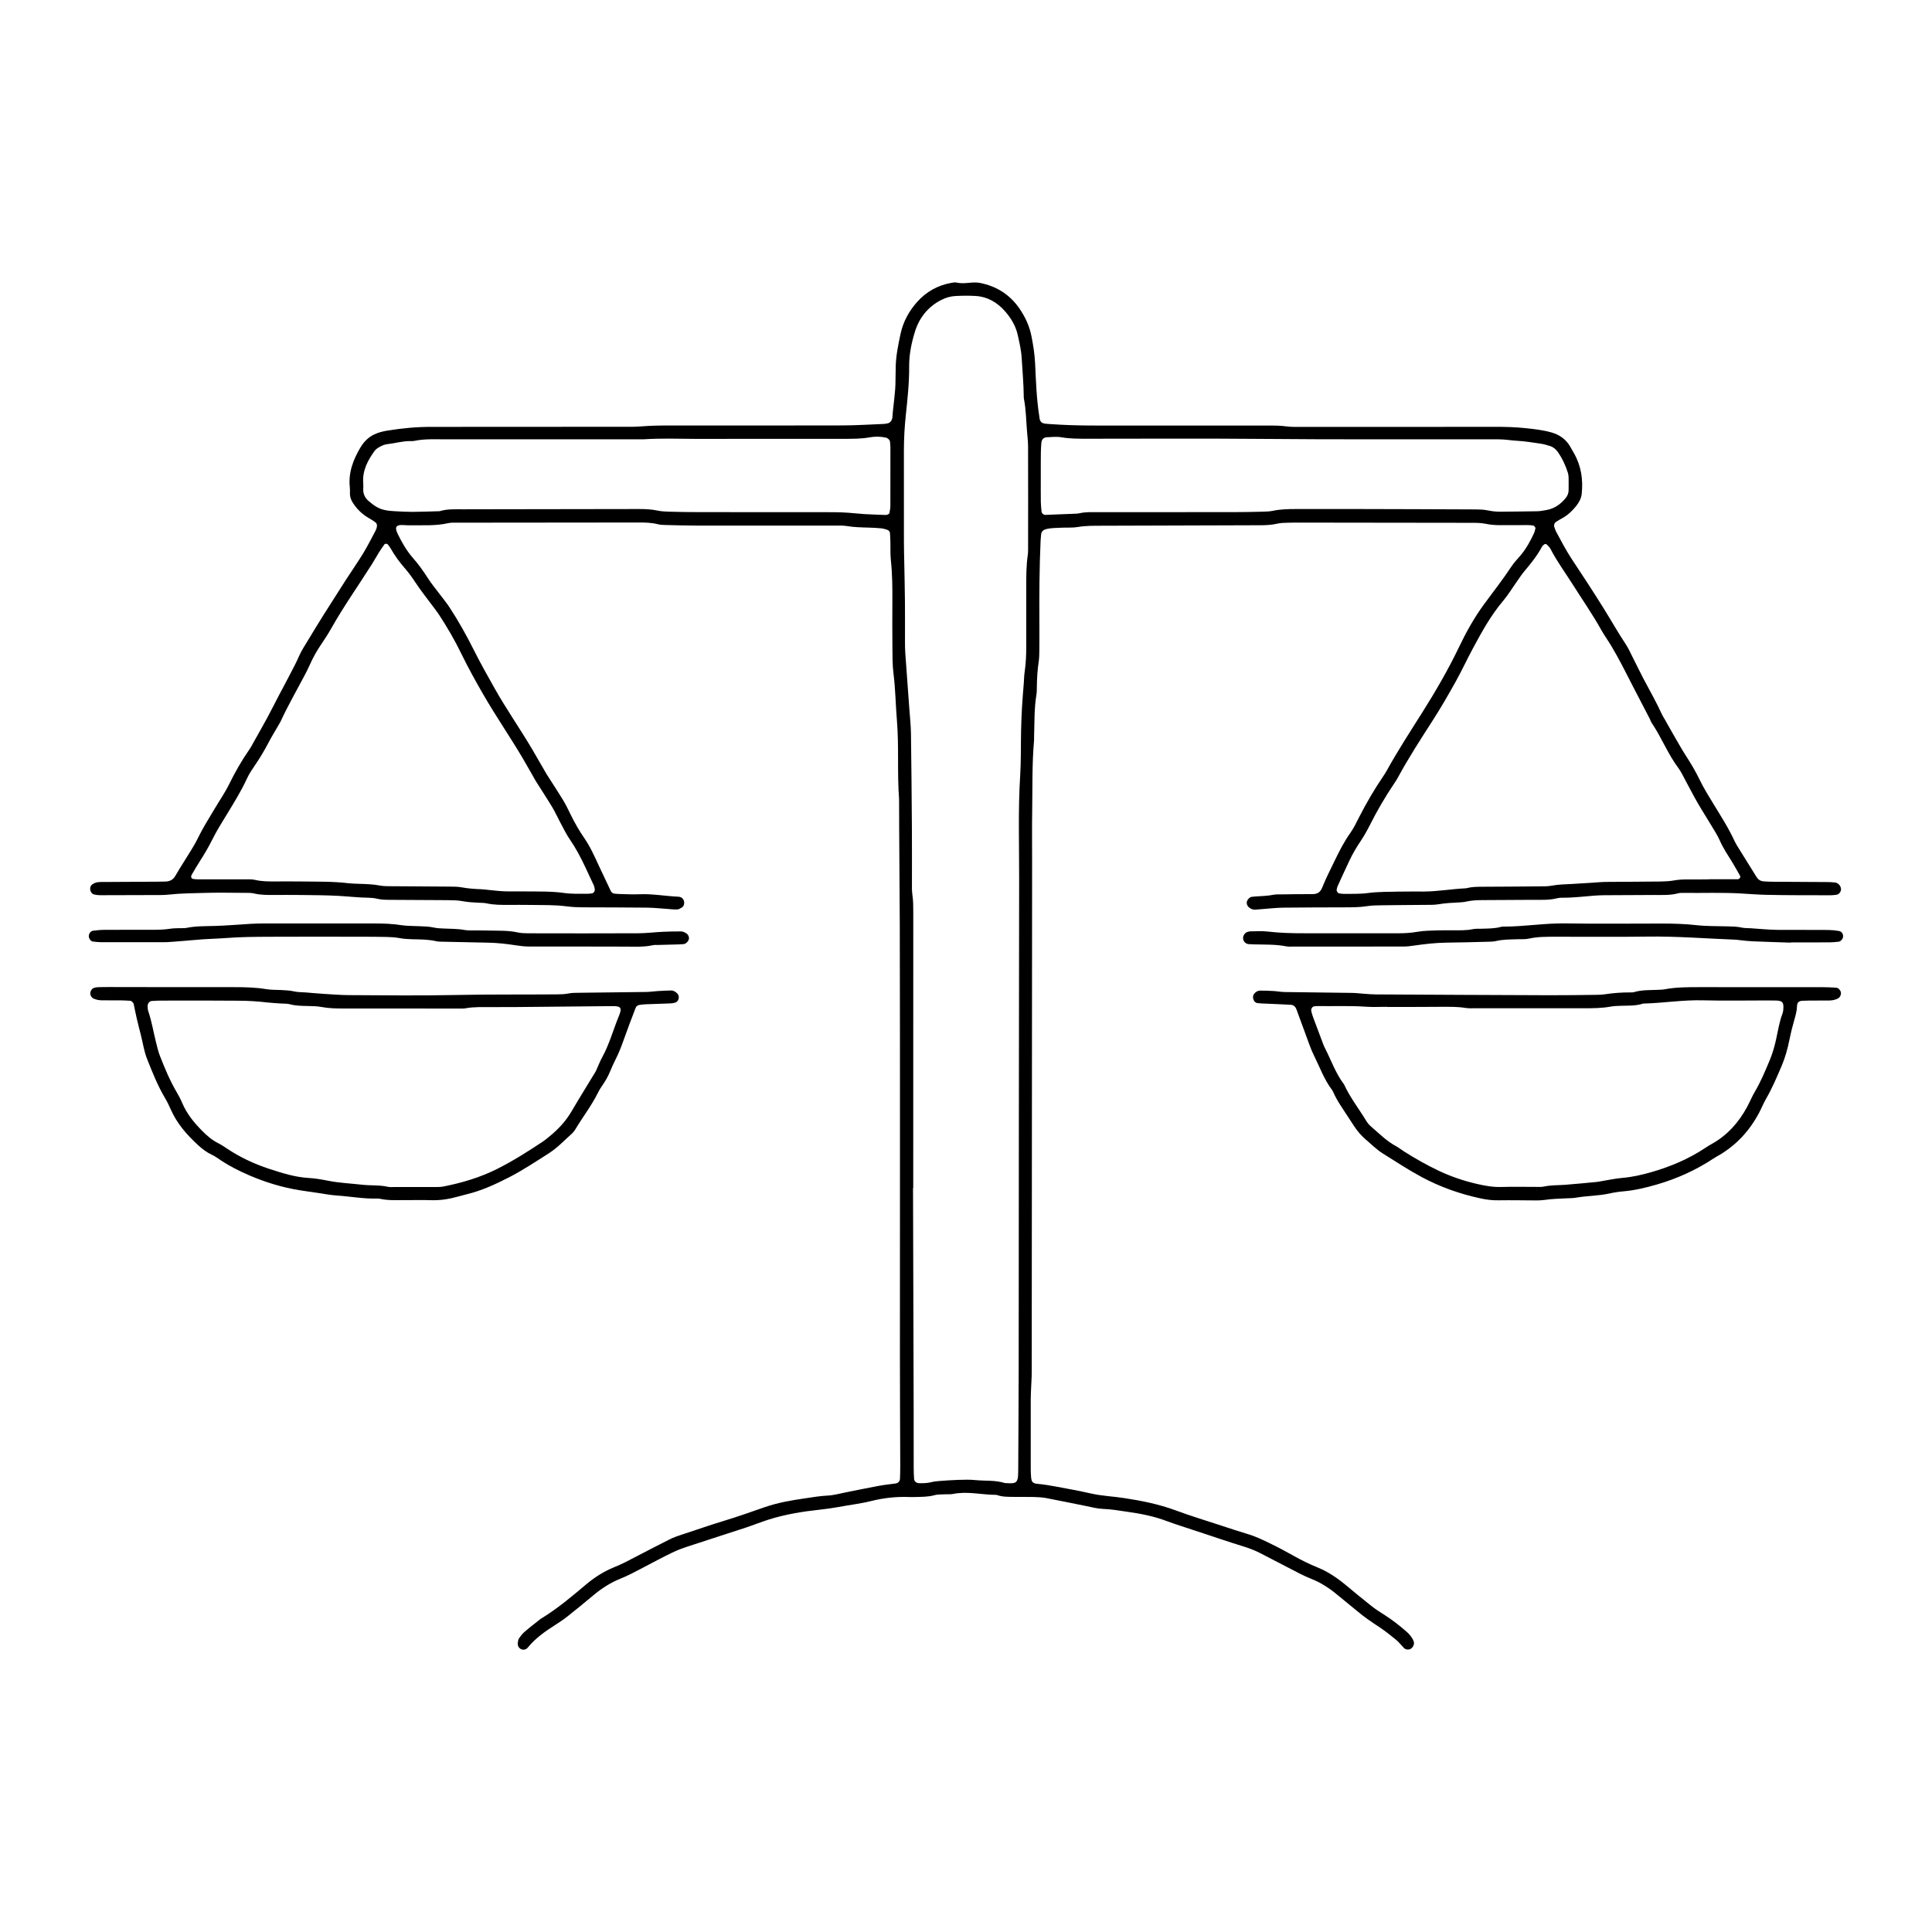
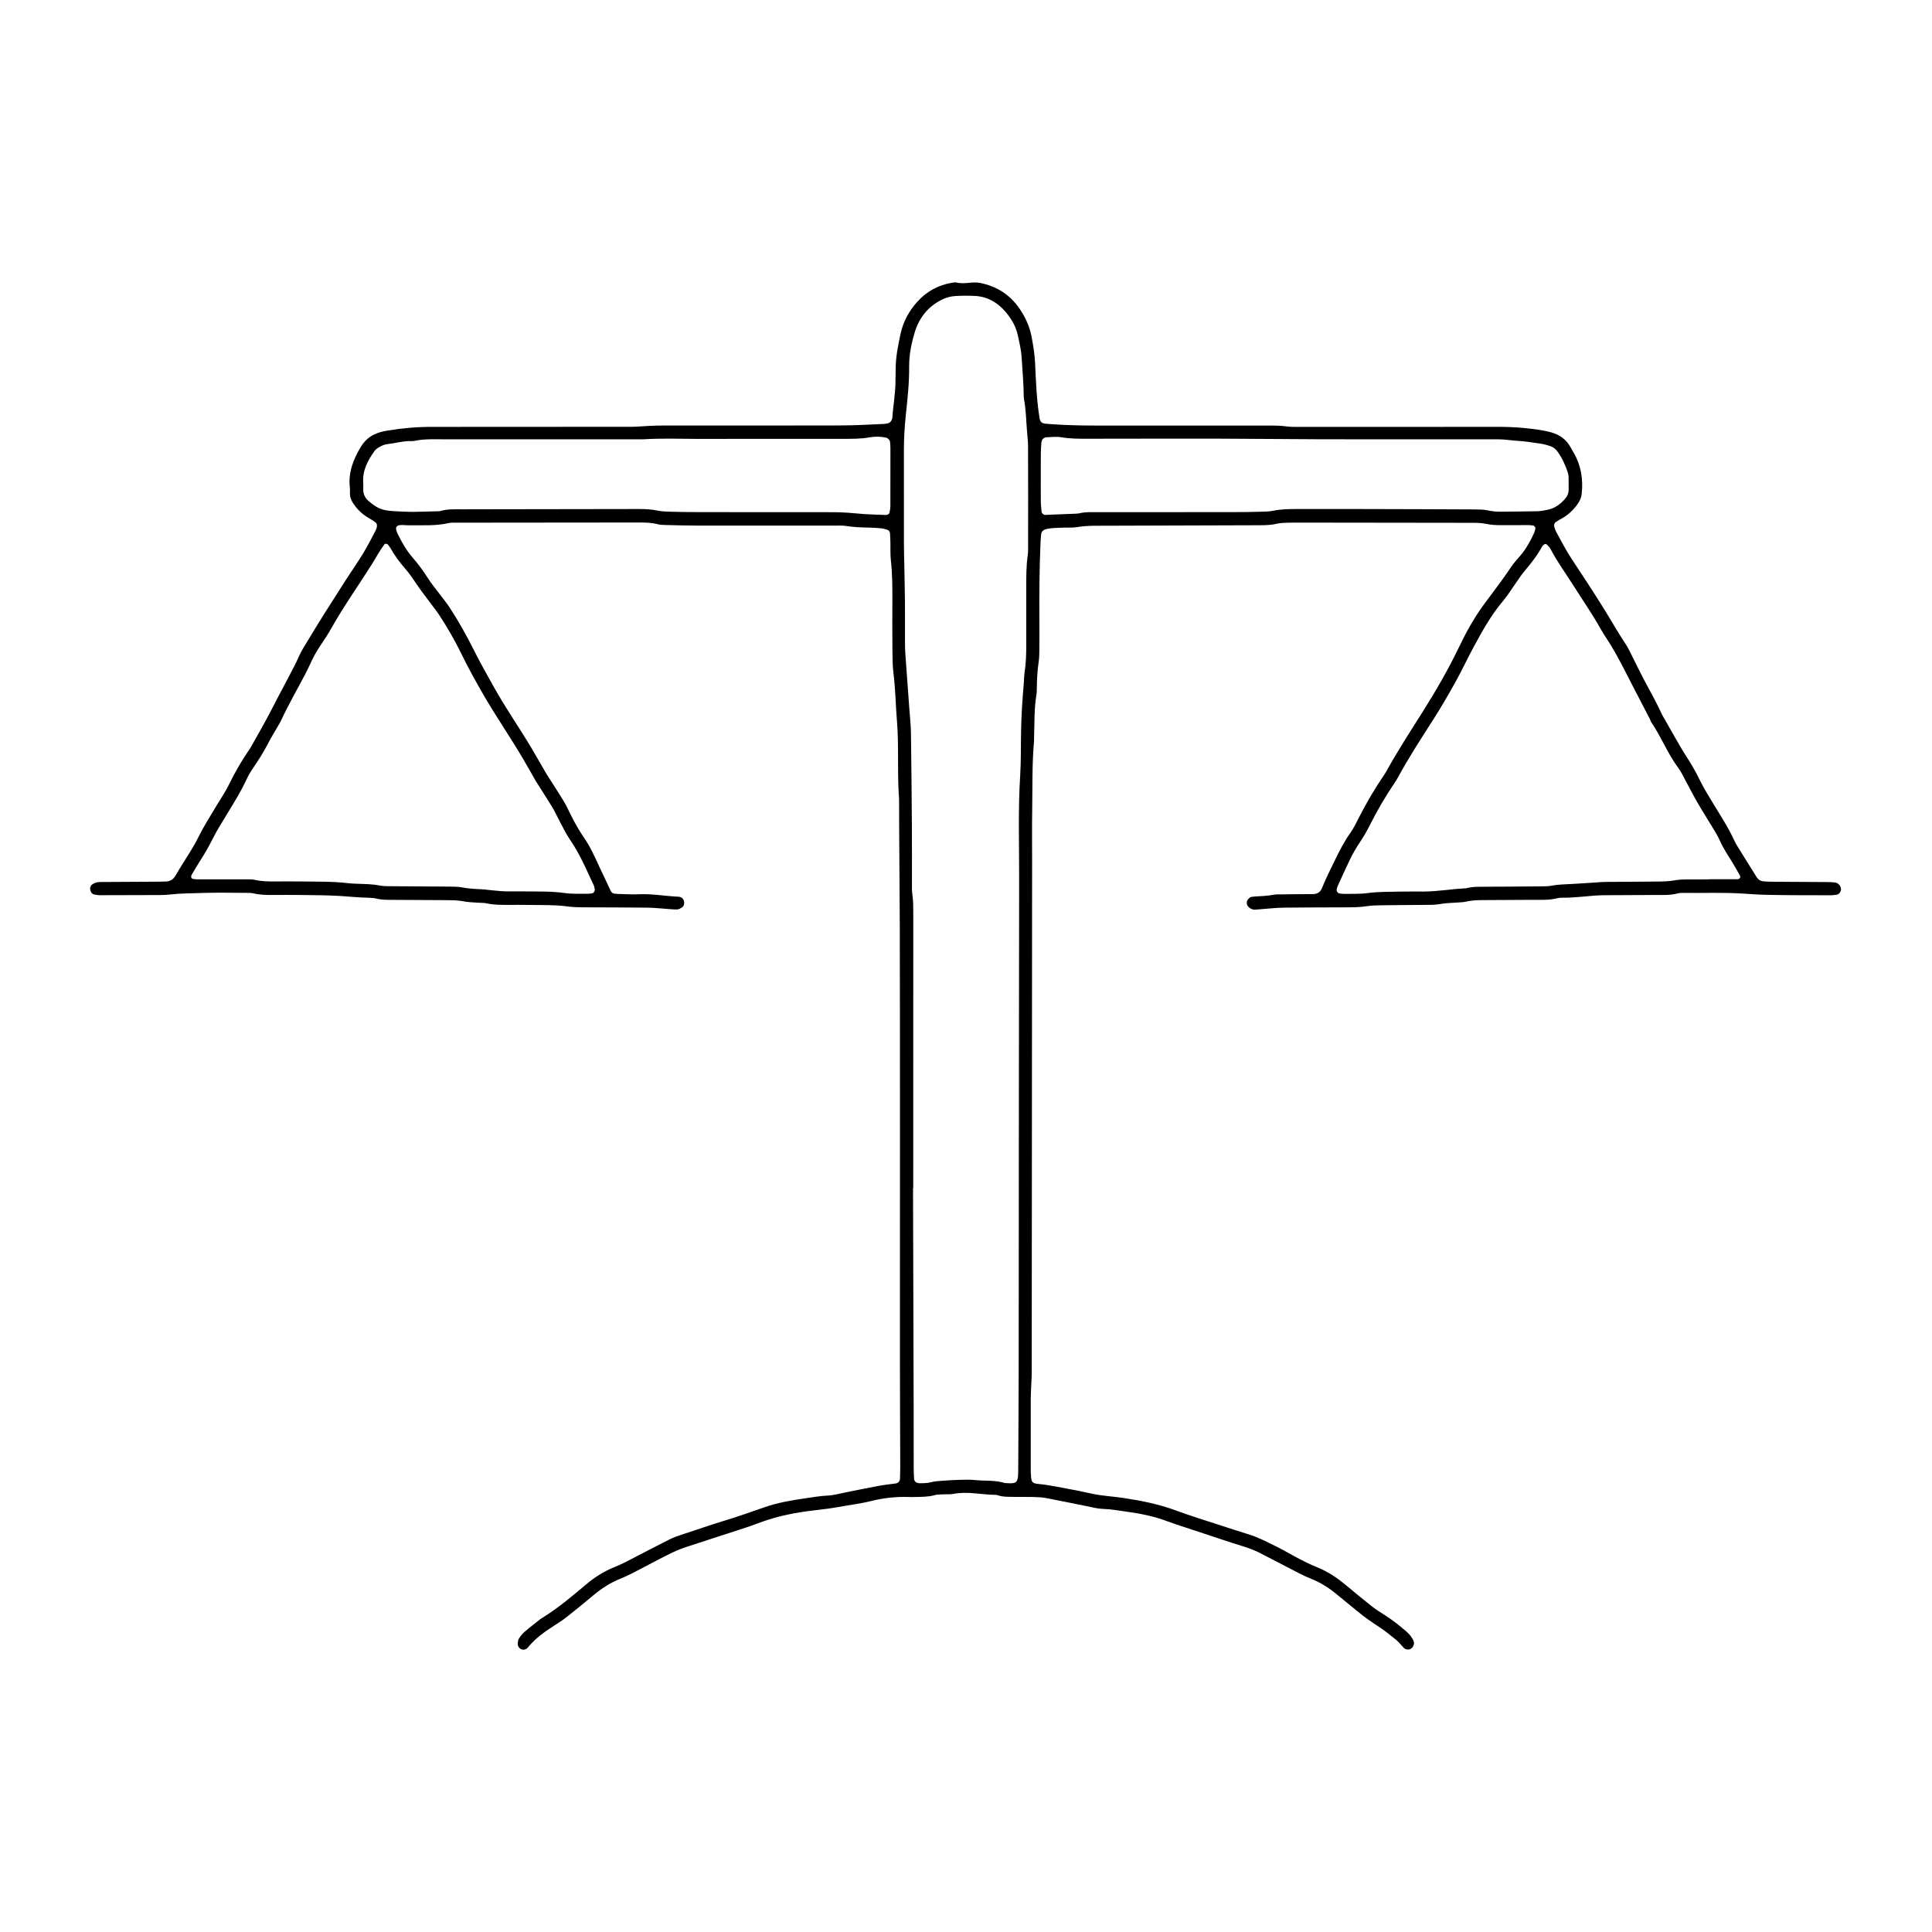
<svg xmlns="http://www.w3.org/2000/svg" version="1.1" id="Layer_1" x="0px" y="0px" viewBox="0 0 5500 5499.8" style="enable-background:new 0 0 5500 5499.8;" xml:space="preserve">
  <style type="text/css">
	.spiseforstyrrelser{fill:currentColor;}
</style>
  <g>
    <path class="spiseforstyrrelser" d="M1492.5,1215.1c101.8,0,203.6,0.1,305.4-0.1c16.3,0,32.7-1.8,49-2.5c12.8-0.6,25.7-1.1,38.5-1.1   c170.9-0.1,341.7,0.2,512.6-0.3c39.8-0.1,79.5-2.7,119.2-4.3c3.4-0.2,6.9-1.1,10.4-1.8c6.3-1.5,9.7-6,11.8-11.8   c0.4-1.1,0.8-2.3,0.9-3.4c2.3-36.2,9.3-71.9,9-108.3c-0.1-9.4,0.6-18.7,0.5-28.1c-0.4-35.4,6.7-69.7,14.1-104   c7.5-34,23.9-63.8,46.5-89.3c26.2-29.7,59.8-48.4,99.3-55.1c4.6-0.8,9.6-1.6,14-0.5c22,5.2,44.2-3.4,66.1,0.9   c46.7,9.3,84.3,32.7,111.8,72.1c16.9,24.4,29.1,50.6,34.8,79.8c5,25.2,9,50.4,10.3,76.4c2.4,51.3,4.1,102.9,12.3,153.8   c0.2,1.1,0.2,2.4,0.4,3.5c1.6,9.5,6.2,13.9,16.4,15.1c5.8,0.7,11.7,1,17.5,1.4c71.3,5.1,142.6,3.9,214,3.9   c134.5,0.1,269.2,0,403.7,0c17.6,0,35,0.2,52.5,2.6c13.8,1.8,28,1.2,42,1.2c182.6,0.1,365.1,0.2,547.7-0.1   c30.5-0.1,60.9,0.6,91.1,3.9c24.3,2.6,48.7,5.3,72.5,12.1c22.3,6.4,40,18.6,52.1,38.4c4.2,7,8.2,14.1,12.2,21.3   c20.3,36,26,74.7,21.7,115.2c-1.4,13.2-7.8,24.5-15.9,34.7c-11.1,13.8-23.7,25.8-39.4,34.4c-6.1,3.3-12.1,7-18,10.8   c-4.8,3.1-6.5,9.6-4.3,15.5c1.7,4.4,2.9,9,5.2,13c14,25.6,27.3,51.6,43.4,76.1c31.1,46.8,61.8,93.7,91.5,141.4   c21.1,33.7,40.5,68.5,62.5,101.5c7.7,11.6,13.5,24.6,19.8,37.1c10.6,20.8,20.6,41.9,31.5,62.6c17.4,33.1,36.2,65.5,51.6,99.6   c2.4,5.3,5.7,10.2,8.6,15.3c10.4,18.3,20.6,36.7,31.2,54.9c9.4,16.1,18.5,32.5,28.7,48.2c14,21.6,27.1,43.4,38.4,66.8   c12.1,25.2,27.1,49.2,41.7,73.1c20.7,34,42.2,67.3,58.8,103.7c2.9,6.3,6.8,12.3,10.4,18.3c17.3,27.8,34.7,55.5,51.9,83.4   c4.7,7.6,11.1,11.9,19.8,12.6c8.2,0.7,16.3,1,24.5,1.1c51.5,0.4,103,0.5,154.5,0.9c8.2,0.1,16.4,0.3,24.5,1.2   c9.6,1.1,17.1,10.1,17.3,19.1c0.1,6.8-5.7,14.8-11.6,15.6c-5.8,0.8-11.6,1.7-17.4,1.7c-60.8-0.2-121.7,0.2-182.6-1.2   c-24.5-0.5-49-2.5-73.6-3.9c-53.8-3.1-107.6-1-161.4-1.6c-5.8-0.1-11.9-0.3-17.5,1.2c-21.9,6-44.1,4.6-66.3,4.7   c-48,0.3-95.9,0.4-143.9,0.7c-9.4,0.1-18.7,0.5-28,1.2c-30.3,2.3-60.5,6.2-90.9,5.9c-4.7-0.1-9.5,0.2-14,1.3   c-23,6-46.4,4.7-69.8,4.7c-48,0.3-95.9,0.5-143.9,0.8c-15.2,0.1-30.4,0.7-45.4,4.1c-6.8,1.6-13.9,2.1-20.9,2.5   c-19.8,1-39.7,1.9-59.3,5.3c-12.6,2.1-25.6,1.5-38.5,1.7c-39.8,0.4-79.6,0.5-119.4,1.1c-15.2,0.3-30.5,0.2-45.6,2.6   c-21,3.3-42,3.2-63,3.3c-58.5,0.3-117,0.1-175.5,0.9c-19.8,0.3-39.7,2.7-59.4,4.1c-6.9,0.5-14,1.3-20.9,1.6   c-6.1,0.2-11.3-2.4-16.1-6.1c-5-3.9-7.4-9.1-6.8-15.3c0.6-6.1,8.1-14.2,13.3-15c3.4-0.5,6.9-0.9,10.4-1.1c17.5-1.2,35-1.4,52.3-4.9   c7.9-1.6,16.3-1,24.5-1.1c28.1-0.4,56.2-1,84.3-0.7c14.3,0.2,23.8-3.5,29.8-18.4c10.4-26,23.2-51.1,35.4-76.3   c13.3-27.4,26.9-54.4,44.7-79.4c10.1-14.2,17.6-30.3,25.6-45.9c20.3-39.6,42.6-77.9,67.6-114.7c3.2-4.8,6.6-9.7,9.4-14.8   c31.6-57.4,67.3-112.3,102.3-167.7c38-60.3,73.9-122,104.8-186.5c20.2-42.3,43.1-83.3,70.7-121c26.2-35.9,53.8-70.7,78.2-107.8   c7.6-11.7,17.7-21.8,26.7-32.6c15.8-19,27.6-40.5,37.9-62.9c1.9-4.2,2.6-9,3.9-13.4c0.5-2-3.6-7.6-5.9-7.9   c-4.6-0.5-9.2-1.3-13.8-1.3c-26.9,0-53.8,0.2-80.7,0.2c-14,0-27.8-1.1-41.8-4c-13.6-2.8-27.9-2.7-41.9-2.7   c-159.1-0.4-318.3-0.4-477.5-0.6c-14,0-28.1-0.2-42.1,0.3c-10.5,0.4-21.3,0.3-31.4,2.7c-16.1,3.9-32.4,4.4-48.8,4.5   c-149.7,0.5-299.6,0.9-449.3,1.4c-23.3,0.1-46.7-0.4-70,3.7c-14.8,2.5-30.4,1.1-45.6,1.9c-15.2,0.8-30.5,0.3-45.3,4.4   c-7.4,2-12.2,6.8-13.1,14.5c-0.7,5.8-1.2,11.7-1.5,17.5c-3.5,77.1-3.9,154.4-3.5,231.6c0.1,26.9,0.2,53.8-0.1,80.7   c-0.1,10.5-0.2,21.2-1.7,31.5c-3.7,24.4-5.1,48.8-5.4,73.4c-0.1,7,0,14.1-1.1,21c-6.8,40.6-5.4,81.6-6.8,122.5   c-0.1,3.5,0.2,7-0.2,10.5c-5.8,66.5-4.1,133.2-5.2,199.8c-0.8,46.8-0.1,93.6-0.2,140.4c-0.4,485.6-0.7,971.3-1.1,1456.9   c0,15.2-1.3,30.4-1.8,45.6c-0.4,10.5-1,21.1-1,31.6c-0.1,64.3-0.1,128.8,0,193.1c0,9.4,0,18.8,1,28c1.4,12.4,3,17.7,19.5,19.1   c17.4,1.5,34.8,4.6,52,7.7c33.3,6.2,66.5,12.3,99.5,19.7c30.9,7,62.5,8.1,93.6,12.9c49.8,7.6,98.7,17.3,146.1,34.8   c43.8,16.2,88.6,29.8,132.9,44.3c24.4,8,48.8,16.2,73.4,23.5c24.8,7.3,47.8,18.9,70.8,30.2c19.9,9.7,39.4,20.4,58.8,31.2   c22.5,12.6,45.4,24,69.3,33.7c29.4,11.9,55.6,29.8,80,50c24.3,20.2,48.6,40.4,73.4,59.9c11.9,9.4,24.8,17.6,37.7,25.7   c21.8,13.9,42,29.8,61.4,46.7c9,7.8,16.4,16.6,20.7,27.8c2.7,7.1-0.6,16.3-8.1,21.2c-5.4,3.6-14.8,2.8-19.5-2   c-7.3-7.5-13.7-16.1-21.7-22.8c-15.3-12.6-30.9-25.1-47.4-36.1c-22.5-14.8-44.7-29.9-65.3-47.3c-17.8-15.1-36.4-29.4-54.2-44.4   c-22.6-19-47-35.1-74.3-46c-22.9-9.1-44.5-20.7-66.2-32.1c-26.9-14.1-53.9-28.1-80.9-41.9c-16.7-8.5-34.1-14.8-52.1-20.3   c-35.7-10.8-71-23.2-106.6-34.8c-18.9-6.2-37.7-12.3-56.5-18.6c-16.6-5.5-33.4-10.8-49.7-17c-36.2-13.8-74.1-21.2-112.3-26.6   c-23.1-3.2-46-7.5-69.5-8.2c-16.1-0.5-32.2-5-48.3-8.2c-37.7-7.5-75.5-15.4-113.3-22.6c-11.4-2.2-23.2-2.7-34.8-3.1   c-18.7-0.5-37.5,0-56.2-0.3c-16.3-0.3-32.8,0.5-48.6-5.1c-1.1-0.4-2.3-0.7-3.4-0.7c-40.8-0.1-81.3-10.9-122.3-2.6   c-7.9,1.6-16.3,0.5-24.5,1.1c-9.3,0.5-19-0.2-27.9,2.3c-18.3,5.2-37,4.8-55.6,5.3c-5.9,0.2-11.7,0.3-17.6,0   c-36.4-1.3-72.1,2.6-107.7,11.5c-30.5,7.6-62,11.1-92.9,17c-17.2,3.2-34.5,5.4-51.9,7.4c-49.9,5.4-99.5,13.3-147.6,28.6   c-22.2,7.1-43.9,15.9-66.1,23.2c-54.3,17.9-108.8,35.1-163.2,53.1c-15.4,5.1-31,10.8-45.6,18c-28.3,13.8-56.2,28.7-84.1,43.4   c-20.6,10.9-41.3,21.9-63,30.6c-27.3,11.1-51.9,26.7-74.6,45.6c-25.2,21-50.4,41.8-76.1,62.1c-11,8.7-22.7,16.4-34.6,24   c-28.7,18.3-56.3,37.7-78,64.5c-4.7,5.7-13.3,7.2-19.1,4c-6.9-3.7-9.8-10-9.1-17.5c0.4-4.6,1.2-9.6,3.7-13.3   c4.6-6.8,9.7-13.3,15.9-18.6c14.1-12.2,29.1-23.6,43.7-35.3c1.8-1.5,3.9-2.6,5.9-3.9c45-27.6,85.2-61.7,125.4-95.6   c24.3-20.4,50.9-37.3,80.5-49.2c21.8-8.8,42.4-19.7,63-30.6c31-16.4,62.3-32.1,93.6-48.1c12.6-6.4,25.8-10.8,39.1-15.1   c38.9-12.6,77.4-26.3,116.6-38.1c39.2-11.8,77.6-25.6,116.3-39c36.6-12.6,74.6-19.2,112.7-24.7c21.9-3.2,43.7-7,66.1-8.1   c17.3-0.8,34.5-5.9,51.7-9.2c30.9-6.1,61.7-12.6,92.7-18.3c16.1-3,32.4-4.7,48.5-6.9c7.6-1.1,12.4-6,12.7-14.1   c0.4-11.7,0.7-23.3,0.7-35.1c-0.3-103-0.9-205.9-0.9-308.9c-0.1-409.5,0.6-819.1-0.4-1228.7c-0.4-120.5-1.9-241-2-361.5   c-5.7-74.7,0-149.8-6.2-224.4c-3.7-44.2-4.1-88.7-9.7-132.9c-3.1-24.3-2.8-49.1-3.1-73.6c-0.4-44.5-0.3-88.9-0.1-133.4   c0.2-38.6-0.1-77.1-4.3-115.7c-1.8-16.2-0.9-32.7-1.3-49.1c-0.3-9.3-0.4-18.7-1.2-28c-0.4-4.9-3.9-8.5-8.8-9.9   c-5.6-1.7-11.2-3.4-17-3.9c-11.7-1.1-23.3-1.7-35-2c-21.1-0.6-42-1-62.9-4.5c-11.4-1.9-23.3-1.1-35-1.1   c-129.9-0.1-259.8,0.1-389.7-0.1c-30.5,0-60.8-1-91.3-1.7c-7-0.2-14.2-0.4-20.9-2.1c-18.3-4.8-37-5-55.8-5   c-172,0.1-344.1,0.3-516.1,0.5c-8.2,0-16.7-0.5-24.5,1.2c-35.8,8.3-72.1,5.7-108.3,6.3c-5.9,0.1-11.7-0.2-17.6-0.6   c-20.7-1.6-29.4,3.1-18.3,25.5c11.9,24.3,25.2,47.5,43,67.9c15.4,17.6,29.1,36.4,41.8,56.3c11.2,17.7,24.9,33.9,37.5,50.7   c8.4,11.2,17.4,22.1,25,33.8c25.7,39.1,48.4,80,69.4,121.8c18.3,36.6,38.4,72.2,58.5,107.9c33.2,59.2,72.2,114.8,106.8,173.2   c11.3,19.1,22.3,38.4,33.4,57.7c2.9,5.1,5.7,10.2,8.9,15.2c15.6,24.7,31.8,49.1,46.9,74c7.9,13,14.4,26.8,21.1,40.5   c11.4,23.1,24,45.4,38.7,66.6c16.7,24.1,28.6,50.9,40.9,77.5c11.3,24.4,22.9,48.6,34.4,72.9c2.1,4.5,6,7.2,10.9,7.7   c5.8,0.6,11.7,1,17.5,1.1c17.6,0.4,35.1,1.4,52.7,0.6c37.6-1.7,74.6,5.4,111.9,7c10.2,0.4,16.9,9.1,16,19.1   c-0.4,4.8-2.4,9.2-6.7,11.7c-3.9,2.3-8.3,5.2-12.6,5.4c-8.1,0.5-16.2-0.6-24.4-1.1c-21-1.4-42-3.8-62.9-4   c-60.8-0.7-121.7-0.6-182.6-0.9c-15.2-0.1-30.3-0.8-45.5-2.8c-34.8-4.6-70-3.4-105.1-4c-19.9-0.4-39.8-0.1-59.7-0.1   c-21.1,0-42.1,0.2-62.9-4.4c-6.8-1.5-14-1.4-21-1.7c-16.3-0.7-32.6-1.7-48.8-4.7c-13.7-2.5-27.9-2.5-42-2.7   c-53.8-0.5-107.7-0.6-161.5-0.9c-12.9-0.1-25.6,0-38.4-3.1c-7.9-1.9-16.2-2.8-24.3-2.9c-28.1-0.3-56-3.6-84-5.2   c-36.2-2.1-72.5-2.1-108.7-2.6c-26.9-0.4-53.8-0.1-80.7-0.1c-17.6,0-34.9,0-52.3-4.2c-9-2.2-18.6-1.7-27.9-1.8   c-38.6-0.2-77.2-1-115.9,0.2c-32.7,1-65.5,1.1-98.1,4.7c-16.2,1.8-32.7,1.3-49.1,1.4c-49.2,0.3-98.3,0.4-147.5,0.4   c-5.8,0-11.7-0.7-17.3-2.1c-6.1-1.6-9.6-6.7-10.8-12.7c-1.2-6.1,0.5-12.2,5.4-15.7c4.6-3.3,10.4-5.9,15.9-6.5   c9.2-1.1,18.7-0.6,28-0.7c48-0.3,95.9-0.5,143.9-0.8c7,0,14-0.3,21.1-0.4c12.6-0.4,21.6-5.1,28.3-16.9c14-24.3,29.6-47.7,44.1-71.6   c7.3-11.9,14.4-24,20.5-36.7c13.8-28.5,31-55,47-82.2c13.7-23.2,29.2-45.4,41-69.4c17-34.8,36.1-68.1,58.2-99.8   c4-5.7,7.2-12,10.6-18.2c13.2-23.4,26.5-46.8,39.3-70.4c11.7-21.6,22.6-43.6,34-65.3c9.2-17.6,18.9-35,27.9-52.7   c9.6-18.7,19.8-37,28.2-56.4c7.3-17.1,17.8-32.8,27.5-48.9c14.4-24,29.1-48,44-71.7c20.5-32.6,41.3-65.2,62.2-97.7   c16.5-25.5,34-50.5,49.8-76.4c12.7-21,23.8-42.9,35.3-64.6c2.1-4,3.6-8.8,4-13.3c0.3-3.1-1-7.5-3.2-9.3   c-6.3-5.1-13.3-9.3-20.4-13.4c-18.6-10.8-33.6-25.3-45.1-43.4c-5.1-8-8.5-16.6-8.3-26.4c0.1-5.9,0.4-11.8-0.3-17.6   c-4.5-41.6,9.3-77.9,30-113c10-16.9,23-29.8,40.1-37.8c11.5-5.4,24.3-8.6,36.9-10.6c41.6-6.8,83.4-10.8,125.7-10.6   C1317,1215.1,1404.8,1215.1,1492.5,1215.1z M2599.8,3381.7c-0.2,0-0.4,0-0.6,0c0.6,209.4,1.2,418.8,1.8,628.2   c0.2,56.2,0,112.3,0.1,168.4c0,10.5,0.4,21.1,1.1,31.5c0.4,7.4,6.2,12.2,14.2,12.5c11.7,0.3,23.3,0,34.8-2.9   c7.9-2,16.1-2.8,24.2-3.4c17.5-1.3,35-2.6,52.5-3.1c16.3-0.4,32.8-1.1,49.1,0.6c27.8,2.8,56.3-0.3,83.6,8.4   c31.2,1.8,38,2.6,38-32.2c0-3.5,0-7,0.1-10.5c0.4-93.6,1.2-187.1,1.3-280.8c0.4-465.6,0.5-931.2,1.3-1396.8   c0.2-98.2-3.2-196.4,3-294.6c2.6-42,1.6-84.2,2.5-126.3c0.5-22.2,1.3-44.4,2.6-66.6c1.3-23.3,3.4-46.6,5.2-70   c0.8-10.5,0.8-21.1,2.4-31.4c3.7-24.4,4.5-48.9,4.5-73.5c0-54.9,0-110,0-164.9c0-31.6-0.2-63.1,4.4-94.5c1.3-9.2,0.8-18.7,0.9-28   c0.1-93.6,0.2-187.2-0.1-280.8c0-14-1.7-28-2.9-42c-2.7-31.4-2.8-63.1-9-94.3c-0.4-2.3-0.4-4.7-0.4-7c-0.4-36.2-3.7-72.4-5.9-108.6   c-1.3-22.3-6.4-43.9-11.2-65.6c-5.8-25.8-19.2-48-36.2-67.4c-22.2-25.4-50.5-41.8-85-43.6c-18.6-1-37.4-0.8-56.1,0.2   c-14,0.7-27.6,4.7-40.2,11.1c-38.7,19.7-63.5,51.7-75.7,92.2c-9.5,31.2-16.1,63.5-15.9,96.5c0.4,46.9-4.7,93.5-9.6,139.9   c-3.6,33.9-5.4,67.6-5.4,101.5c0,86.5-0.1,173.2,0.1,259.7c0,19.9,0.6,39.8,1,59.7c0.6,36.2,1.6,72.5,1.9,108.7   c0.4,38.6,0,77.2,0.1,115.9c0,10.5,0.2,21.1,0.9,31.6c3.7,52.5,7.6,104.9,11.4,157.4c1.7,23.3,4.3,46.6,4.7,70   c1.3,91.2,2.1,182.5,2.7,273.7c0.4,50.3,0,100.6,0.1,150.9c0,11.7-0.4,23.5,1.2,35c2.6,17.5,2.6,34.9,2.6,52.5   C2599.8,2859.9,2599.8,3120.8,2599.8,3381.7z M4862.7,2503.5c0-0.2,0-0.4,0-0.4c28.1,0,56.2,0.1,84.3-0.1c4.9,0,8.8-5.7,6.6-9.7   c-7.5-13.3-14.7-26.5-22.7-39.4c-12.3-19.8-25.3-39.2-34.8-60.7c-6.6-14.9-15.5-28.8-24-42.8c-13.2-22.1-27.2-43.7-40-66   c-11.7-20.3-22.2-41.1-33.4-61.6c-6.7-12.3-12.5-25.4-20.8-36.5c-30.3-40.5-48.4-88.1-76.7-129.7c-1.9-2.8-2.7-6.5-4.3-9.6   c-15.5-30.1-31.2-60.2-46.9-90.3c-11.8-22.8-23.3-45.8-35.3-68.5c-8.8-16.5-17.8-32.8-27.4-48.9c-9.6-16.1-20.7-31.2-29.8-47.6   c-24-43-52.1-83.3-78.3-124.8c-21.8-34.7-46.3-67.5-65.1-104c-2.5-5-7-9.1-11.2-13.2c-1.2-1.1-4.9-1.2-6.4-0.2   c-2.8,1.8-5.5,4.5-7.1,7.5c-13.4,24.8-30.9,46.8-49.1,68.3c-8.3,9.7-15.3,20.6-22.7,31.2c-12.9,18.1-24.4,37.3-38.7,54.2   c-34.3,40.5-59.7,86.6-84.7,132.9c-17.2,31.9-32.5,64.9-50,96.5c-20.5,36.8-41.5,73.3-64.2,108.7c-34.8,54.2-69.8,108-100.5,164.7   c-2.8,5.1-5.9,10.1-9.2,14.9c-26.2,38.8-49.9,79.1-70.8,120.9c-7.8,15.6-16.6,31-26.3,45.5c-11.8,17.6-22.5,35.6-31.5,54.7   c-11.5,24.3-22.6,48.7-33.8,73.2c-1.4,3.2-1.9,6.7-2.7,10.1c-0.9,3.7,3.4,10.1,7.2,10.5c4.7,0.6,9.3,1.5,14,1.4   c22.2-0.4,44.7,0.7,66.6-2.3c30.4-4.1,60.6-3.4,91-4.2c23.3-0.6,46.8,0,70.2-0.2c39.8-0.3,79.1-7.4,118.8-9.2   c1.1-0.1,2.3-0.4,3.4-0.7c13.8-3.5,27.8-3.6,41.9-3.7c55-0.3,110-0.5,165-1.1c11.7-0.1,23.6,0.1,34.9-2.1   c18.5-3.5,37.2-3.7,55.9-4.7c18.7-1,37.4-2.3,56-3.4c14-0.9,28-2.3,42-2.5c51.5-0.5,103-0.4,154.5-1.1c12.8-0.2,25.8-0.8,38.4-3   c11.7-2.1,23.2-2.9,34.8-2.9C4820.6,2503.5,4841.6,2503.5,4862.7,2503.5z M1639.5,2544.4c13.8,0,24.3,0.1,34.8-0.1   c3.5,0,6.9-0.6,10.4-1c5.6-0.6,9.7-7,8.3-13c-0.8-3.4-1.2-7-2.7-10.1c-8.3-18.1-16.7-36-25.2-54c-12.5-26.4-26.1-52.1-42.8-76.4   c-10.6-15.3-18.6-32.4-27.5-48.8c-7.8-14.4-14.4-29.5-22.8-43.4c-15.1-25-31.2-49.3-46.7-74.1c-3.7-5.9-6.9-12.2-10.4-18.3   c-8.8-15.2-17.4-30.5-26.2-45.6c-36.2-61.4-76.8-120.1-112.5-181.9c-22.2-38.4-43.7-77.3-63.2-117.3   c-18.4-37.9-39.6-74.3-62.6-109.5c-7.6-11.7-16.6-22.6-24.9-33.9c-13.9-18.8-28.4-37.1-41.3-56.5c-9.7-14.7-19.7-29-31.2-42.2   c-15.4-17.6-29.3-36.4-40.8-56.9c-2.2-4-5.3-7.5-8-11.3c-1.8-2.3-8.1-2.9-9.5-0.8c-5.3,7.6-10.8,15.1-15.7,23   c-6.8,10.9-12.9,22.2-19.7,33c-38.7,61.3-80.7,120.4-116.3,183.6c-8.6,15.3-18.1,30.1-28,44.5c-13.3,19.3-24.6,39.8-34,61.2   c-3.8,8.5-8.1,16.9-12.4,25.2c-23.3,44.5-48.5,87.9-69.6,133.7c-1.9,4.2-4.7,8.1-6.9,12.2c-9.9,17.2-20.4,34.1-29.5,51.7   c-10.3,19.7-21.7,38.7-34.1,57.1c-9.1,13.5-18.7,27.1-25.5,41.9c-16.1,35.3-36.5,67.9-56.5,100.8c-14.6,24-29.7,47.7-42.1,72.8   c-11,22.1-23.4,43-36.7,63.7c-7.5,11.8-14.6,24-21.7,36.1c-1.1,1.9-2.1,4.5-1.8,6.6c0.3,1.9,2,4.8,3.6,5.3   c4.4,1.1,9.1,1.5,13.7,1.6c45.6,0.1,91.2,0,136.8,0.1c9.3,0,19-0.6,27.9,1.5c19.7,4.7,39.4,4.4,59.3,4.4c24.6,0,49.2-0.3,73.6,0.1   c44.4,0.7,88.8-0.4,133.1,5c9.2,1.1,18.7,1.2,28,1.6c21.1,0.7,42,1.1,62.8,5.2c10.2,1.9,21,1.6,31.4,1.7   c54.9,0.4,109.9,0.6,164.9,1.1c11.7,0.1,23.5,0,34.9,2.1c18.5,3.4,37,4.7,55.8,5.4c6.9,0.2,14,1.4,20.9,2   c15.1,1.4,30.2,3.3,45.4,3.9c19.8,0.7,39.8,0,59.7,0.3c37.4,0.4,74.8-0.7,112,4.7C1619.4,2544.1,1631.1,2543.9,1639.5,2544.4z    M2962.9,1355.4L2962.9,1355.4c0,24.6-0.2,49.2,0.1,73.7c0.1,9.3,1.3,18.6,2.2,27.9c0.4,4.1,5.9,8.9,9.7,8.8   c28-1.1,56.1-2.2,84.1-3.3c4.7-0.2,9.5-0.3,14-1.3c16.1-3.9,32.6-3.2,48.9-3.2c129.9,0,259.7,0.1,389.6-0.1   c26.9,0,53.8-0.5,80.7-1.2c10.5-0.3,21.2-0.4,31.4-2.5c21.9-4.7,44.1-5.1,66.4-5.1c59.7-0.1,119.4-0.2,179,0   c110,0.3,219.9,0.5,329.9,1.1c11.7,0.1,23.5,0.2,34.8,2.5c12.7,2.6,25.4,4.2,38.3,4c35.1-0.4,70.1-0.6,105.2-1.3   c8.1-0.2,16.2-2,24.3-3.3c23.2-3.8,41-16.3,55.5-34.1c5.3-6.4,8.5-14,8.5-22.6c0-11.7,0.3-23.4,0-35.1c-0.1-4.7-0.6-9.4-1.9-13.9   c-6.7-21.3-16-41.4-28.9-59.8c-5.5-7.8-12.7-13.9-21.9-16.8c-8.9-2.8-17.9-5.5-27-6.8c-21.9-3.1-43.8-6.9-66.1-8.1   c-17.4-0.9-34.7-4.2-52.3-4.2c-229.3-0.5-458.6,0.9-687.8-1.3c-161.4-1.5-322.9-0.3-484.3-0.4c-24.5,0-49,0.1-73.5-4.1   c-13.6-2.4-27.9-0.7-42-0.1c-9,0.4-14.4,6.3-15.3,16.1c-0.8,9.3-1.3,18.7-1.4,28C2962.8,1310.9,2962.9,1333.2,2962.9,1355.4z    M1831.9,1250.6c-12.1,0-23.8,0-35.5,0c-175.4,0-350.9-0.1-526.4,0.1c-30.4,0-60.8-1.9-90.9,4.5c-3.4,0.7-7,0.5-10.5,0.5   c-22.4-0.4-43.9,6.3-66,8.7c-6.8,0.7-13.7,3.4-19.8,6.7c-6.1,3.2-12.6,7.2-16.5,12.6c-19.3,26.9-34.8,55.6-32.3,90.5   c0.4,5.8,0.4,11.7,0.1,17.6c-0.7,13.9,4.7,25.2,14.8,34.1c6.9,6.1,14.4,11.8,22.4,16.7c16.5,10.1,35.3,11.8,54,12.8   c16.3,0.9,32.7,1.8,49.1,1.8c25.7-0.2,51.4-1.2,77.1-1.9c21.6-6.8,44-5.3,66.1-5.4c14-0.1,28.1-0.1,42.1-0.1   c153.2-0.3,306.5-0.6,459.7-0.7c17.6,0,34.9,0.7,52.3,4.4c11.3,2.4,23.2,2.9,34.8,3.2c28.1,0.8,56.2,1.2,84.2,1.2   c127.5,0.1,255,0,382.5,0.2c14,0,28,0.7,42,1.6c15.2,1,30.2,2.9,45.4,3.8c19.8,1.1,39.7,1.8,59.6,2.5c2.3,0.1,4.7-0.2,6.8-1.1   c2-0.9,4.7-2.6,5-4.4c1.4-6.8,2.7-13.7,2.7-20.6c0.2-54.9,0.2-110,0.1-164.9c0-5.8-0.5-11.7-1.1-17.5c-0.4-4.9-6.3-10.5-11.7-11.7   c-15.1-3.2-30.5-3.6-45.4-0.9c-25.5,4.7-51.2,4.3-76.9,4.4c-140.3,0.1-280.8-0.1-421.1,0.1   C1929.8,1249,1880.6,1247.5,1831.9,1250.6z" />
-     <path class="spiseforstyrrelser" d="M505.8,2810.2c53.8,0,107.6,0,161.4,0c30.4,0,60.7,0.7,90.8,5.7c13.8,2.3,28,1.8,42,2.5c12.8,0.6,25.5,1.2,38.3,4.1   c10.1,2.3,20.9,1.9,31.3,2.7c16.3,1.3,32.6,2.9,48.9,3.9c24.5,1.5,49,3.6,73.6,3.8c100.6,0.4,201.2,1.9,301.7-0.3   c95.8-2.1,191.8-1,287.6-1.8c12.8-0.1,25.6-0.2,38.4-2.8c7.9-1.6,16.2-1.5,24.4-1.7c65.5-0.8,131-1.4,196.4-2.4   c10.4-0.2,20.9-1.9,31.3-2.5c12.8-0.8,25.6-1.5,38.4-1.7c7.4-0.1,13.3,3.9,18.3,9.1c7.4,7.8,3.5,22.9-6.8,25.6   c-4.5,1.2-9.1,1.9-13.8,2.1c-23.3,1-46.7,1.6-70.1,2.5c-5.8,0.3-11.7,0.9-17.4,1.8c-4.8,0.8-9,3.4-10.8,8   c-11.7,30.5-23.4,61.1-34.3,91.9c-6.6,18.8-13.8,37.2-22.8,54.9c-5.8,11.4-11.1,23.3-16,35c-5.4,13-12.1,25.2-20.2,36.9   c-5.3,7.6-10.4,15.6-14.5,24c-18.3,36.8-43.6,69.2-64.5,104.3c-2.4,3.9-5.4,7.8-8.8,10.9c-21.8,19.4-41.8,41-66.6,56.8   c-37.5,23.8-74.4,48.4-114,68.7c-38.5,19.7-77.7,37.7-120,47.8c-8,1.9-15.8,4.1-23.7,6.3c-24.8,7-50,11.2-76,10.4   c-25.7-0.8-51.4-0.1-77.1-0.2c-23.3-0.1-46.8,1.4-69.9-3.9c-2.3-0.5-4.7-0.5-7-0.5c-38.7,1.1-76.8-6.1-115.3-8.7   c-18.6-1.2-37-4.9-55.5-7.6c-17.3-2.5-34.7-4.9-52-7.7c-48.6-7.9-95.4-22.3-140.6-41.6c-31.2-13.3-61.4-28.8-89.3-48.1   c-5.8-3.9-11.7-7.9-18-10.8c-15.1-7-28.1-16.9-40.1-28c-32-29.5-60.4-61.9-77.9-102.5c-4.7-10.7-9.8-21.2-15.8-31.2   c-21-35.4-36-73.4-51.1-111.4c-8.7-21.9-11.8-45.2-17.6-67.8c-4-15.8-8.2-31.7-11.8-47.6c-3.2-13.6-5.8-27.4-8.7-41.1   c-0.8-3.6-6.3-8.8-9.7-9c-8.2-0.4-16.3-1-24.5-1.1c-18.7-0.2-37.4-0.2-56.2-0.2c-8.3,0-16.2-1.6-23.9-5   c-5.8-2.6-10.4-10.5-9.1-17.3c1.2-6,4.5-10.9,10.4-13c3.2-1.1,6.8-1.9,10.2-2c10.5-0.4,21.1-0.5,31.6-0.5   C374.9,2810.1,440.4,2810.2,505.8,2810.2z M586.3,2848.4c-42.1,0-84.2-0.1-126.3,0.1c-9.3,0-18.7,0.4-28,1.1   c-6.7,0.4-12.2,7.6-11.8,14.9c0.3,4.7,0.3,9.5,1.8,13.8c9.9,28.8,14.6,58.9,22,88.3c3.4,13.6,6.5,27.4,11.7,40.4   c13.7,34.8,28,69.3,47,101.6c5.9,10.1,11.5,20.5,16,31.2c12.9,30.8,33.6,56,56.7,79.4c14,14.2,29.1,27,47.2,36   c8.3,4.1,16.1,9.5,23.9,14.7c37.2,24.8,77.4,43.6,119.7,57.5c36.6,12,73.3,23.7,112.3,26c18.6,1.1,37.1,4.2,55.5,7.9   c32.1,6.4,64.9,7.7,97.3,11.4c24.3,2.7,49.1,0.4,73.3,5.9c5.6,1.3,11.7,0.6,17.5,0.6c38.6,0,77.1,0.1,115.8,0   c8.2,0,16.5,0.1,24.5-1.5c52.8-10.4,104.4-25.7,152.6-49.9c46-23.1,89.4-50.6,132.3-79.3c5.8-3.9,11.1-8.6,16.5-13   c25.6-20.7,47.6-44.5,64.2-73.2c21.7-37.3,44.8-73.9,67.1-110.9c2.4-3.9,3.9-8.5,5.8-12.7c4.4-9.6,8.2-19.5,13.3-28.6   c20.4-37.1,31.3-77.9,47.3-116.8c9.3-22.6,8.3-29.9-19-29c-5.9,0.2-11.7,0-17.6,0.1c-86.5,0.8-173,1.7-259.5,2.5   c-22.2,0.2-44.4-0.1-66.6,0.1c-24.5,0.2-49.1-1.1-73.5,3.4c-6.8,1.2-14,0.7-21,0.7c-108.7,0-217.5,0.1-326.2-0.1   c-21,0-42-0.4-62.8-4.3c-12.6-2.4-25.6-2.5-38.4-2.8c-17.6-0.4-34.9-0.4-52.1-5.1c-7.7-2.1-16.2-1.4-24.4-2   c-12.8-1-25.7-1.4-38.4-2.9c-27.9-3.3-55.9-5.1-84-5.1C647.1,2848.5,616.7,2848.4,586.3,2848.4z" />
-     <path class="spiseforstyrrelser" d="M4319.7,3416.9c-17.6,0-35.1-0.3-52.7,0.1c-17.6,0.4-34.9-1.6-52.1-5.4c-58.5-12.6-114.4-32.2-167.3-60.6   c-38.2-20.5-74.3-44.3-110.9-67.2c-8.9-5.5-17.1-12.2-25.1-19.1c-43.3-37.6-43.4-37.6-75.1-86.9c-14.5-22.6-30.5-44.3-41.2-69.2   c-0.9-2.1-2.1-4.2-3.5-6.1c-22.8-30.2-35.2-65.8-51.9-99.2c-4.1-8.3-7.7-17-11-25.8c-12.6-34-24.9-67.9-37.4-102   c-0.4-1.1-0.9-2.2-1.3-3.2c-2.9-7.2-8.3-11.5-15.9-11.9c-24.5-1.4-49.1-2.3-73.6-3.4c-7-0.4-14-0.4-21-1.4   c-6.3-1-10.1-5.5-11.8-11.5c-1.7-5.9-0.9-11.7,3.5-16.3c4.1-4.4,9.3-7.6,15.3-7.7c12.8-0.1,25.6,0.3,38.4,1.1   c10.4,0.6,20.9,2.7,31.3,2.9c64.3,1,128.7,1.5,193,2.5c11.7,0.2,23.3,1.7,34.8,2.5c10.4,0.7,21,1.8,31.4,1.8   c164.9,0.9,329.8,1.8,494.8,2.3c44.4,0.2,88.9-0.6,133.3-1.1c8.2-0.1,16.4-0.3,24.5-1.5c24.3-3.8,48.8-5.5,73.4-5.4   c3.5,0,7.2,0.1,10.4-0.9c21.7-6.5,44-5.4,66.2-6.4c7-0.4,14.1-0.3,21-1.6c32.4-6.1,65.1-6.1,97.9-6.1c117,0,234,0,350.9,0.1   c12.8,0,25.7,0.6,38.5,1.4c6.3,0.4,10.6,4.7,13.2,10.2c3.3,7.5-1,17.5-8,20.9c-7.5,3.6-15.4,5.3-23.8,5.4   c-15.2,0.2-30.5,0.1-45.6,0.2c-10.5,0.1-21.1,0-31.6,0.6c-11.1,0.6-14.7,6.2-15,15.7c-0.4,14.2-4.5,27.5-8.3,41   c-5.2,17.9-9.6,36.1-13.3,54.4c-5,25.3-11.8,49.9-21.9,73.7c-13.7,32.3-27.4,64.5-45,95c-7,12.1-12.2,25.3-18.7,37.7   c-27.3,51.9-65.2,93.7-116.4,123.1c-5.1,2.9-10.2,5.8-15,9c-50.2,33-104.1,57.3-161.9,73.9c-30.5,8.7-60.8,16.1-92.4,18.9   c-14,1.1-27.9,3.3-41.5,6.3c-31,6.8-62.8,6.3-93.8,11.7c-9.2,1.6-18.6,1.7-28,2c-21,0.9-42,1.6-62.9,4.6c-14.9,2.2-30.4,1-45.6,1.2   C4340.7,3417,4330.2,3416.9,4319.7,3416.9z M3948,2866.6c0-0.1,0-0.3,0-0.4c-19.9,0-39.8,1.1-59.7-0.3   c-45.6-3.2-91.2-1.1-136.8-1.8c-3.5-0.1-7,0.4-10.4,0.8c-5.1,0.4-9.6,7.5-8.2,13.3c1.4,5.6,2.9,11.3,4.9,16.8   c9.3,25.2,18.9,50.3,28.3,75.4c1.7,4.4,3.4,8.7,5.5,12.8c17.6,34.2,30.1,71.1,53.5,102.3c0.7,1,1.3,1.9,1.8,3   c16.8,36.3,41.5,67.7,62.1,101.7c3.6,6,8.1,11.7,13.3,16.1c23,19.7,44.3,41.7,71.4,56.3c8.2,4.4,15.5,10.4,23.4,15.4   c31.6,20.1,64.2,38.5,98,54.6c34.9,16.6,71.4,29,109.1,37.7c22.7,5.3,45.6,9.5,69.2,8.8c31.6-1,63.2-0.2,94.8-0.3   c9.4,0,19,0.9,28-1.1c19.7-4.2,39.6-3.3,59.3-4.8c30.3-2.3,60.5-5.4,90.8-8.2c2.3-0.2,4.7-0.7,6.9-1.1c21.9-3.6,43.7-8.5,65.7-10.4   c28.2-2.4,55.4-8.7,82.3-16.4c54.2-15.6,105.7-37.3,152.9-68.6c6.8-4.6,13.8-8.8,20.9-12.8c43-24.3,74.3-59.8,97.9-102.7   c7.8-14.3,14-29.7,22.2-43.7c17.3-29.3,30.4-60.6,43.4-91.9c7.6-18.4,13-37.4,17.4-56.9c5.6-25,9.3-50.6,18.5-74.8   c1.2-3.2,1.9-6.8,2.2-10.3c1.7-19.7-0.3-26.6-21.3-26.8c-9.4-0.1-18.7-0.2-28.1-0.2c-59.7,0-119.4,1.2-179-0.4   c-56.3-1.5-112,7.7-168.1,9.2c-1.1,0-2.4,0.1-3.5,0.4c-20.5,6.6-41.6,5.3-62.6,6c-9.3,0.4-18.8,0.5-28,2.2   c-25.5,4.7-51.2,4.8-76.9,4.8c-103,0-205.9,0-308.9,0c-9.4,0-18.9,0.6-28-0.9c-22.1-3.6-44.3-3.2-66.5-3.2   C4053.4,2866.6,4000.7,2866.6,3948,2866.6z" />
-     <path class="spiseforstyrrelser" d="M1662.5,2694.6c-51.5,0-103,0-154.5,0c-12.8,0-25.5-1.3-38.3-3.3c-26.5-4.2-53.3-7.2-80.2-7.7   c-42.1-0.8-84.2-1.8-126.3-2.7c-7-0.2-14.2,0.2-21-1.4c-23-5.4-46.4-5.1-69.8-5.7c-11.7-0.4-23.3-1-34.8-3.2   c-12.6-2.4-25.5-3-38.4-3.3c-23.3-0.6-46.8-0.5-70.2-0.6c-88.9-0.1-177.9-0.4-266.8,0.1c-38.6,0.2-77.3,0.5-115.8,3.4   c-30.4,2.3-60.7,2.6-90.9,5.6c-22.1,2.2-44.2,3.5-66.4,5.4c-8.2,0.7-16.3,1.1-24.6,1.1c-58.5,0.1-117,0.2-175.5,0   c-8.2,0-16.3-1-24.4-1.9c-6.1-0.7-11.8-8.5-11.8-15.5s5.3-14.4,12-15.3c10.4-1.3,20.9-2.5,31.3-2.5c44.5-0.3,88.9-0.2,133.4-0.2   c18.7,0,37.4-0.1,56-3.1c8.1-1.3,16.3-1.1,24.5-1.5c7-0.4,14.2,0.6,21-0.8c26.6-5.5,53.5-4.7,80.4-5.5c33.9-1.1,67.7-3.9,101.5-6   c23.3-1.4,46.8-1.1,70.2-1.1c94.8-0.1,189.6-0.1,284.4,0c24.6,0,49,0.9,73.5,4.7c17.3,2.6,35,2.3,52.5,3.1c14,0.6,28,0.8,41.9,3.9   c9,2,18.5,2.3,27.9,2.7c19.8,1,39.7,0.5,59.4,4.2c10.2,1.9,21,0.9,31.5,1.1c25.7,0.4,51.4,0.5,77.2,1.1c14,0.4,27.9,1.6,41.8,4.6   c10.2,2.2,20.9,2.6,31.3,2.6c104.2,0.2,208.3,0.4,312.5-0.1c23.3-0.1,46.6-3.1,70-4.2c17.5-0.9,35-1.1,52.6-1   c4.3,0.1,9,2.4,12.9,4.6c6.7,3.7,10.1,11.6,8.5,17.6c-1.7,6.4-8.5,13.2-14.5,13.8c-5.8,0.6-11.7,0.8-17.5,1   c-18.7,0.5-37.4,1-56.2,1.5c-4.7,0.1-9.5-0.4-14,0.6c-26.6,6-53.5,4-80.4,4.1C1739.8,2694.7,1701.2,2694.7,1662.5,2694.6z" />
-     <path class="spiseforstyrrelser" d="M5098.1,2683.5c-36.2-1.2-72.4-2.3-108.6-3.8c-11.7-0.4-23.3-1.9-34.8-3.1c-4.7-0.4-9.3-1.3-14-1.5   c-84.1-3.2-167.9-10.1-252.2-8.8c-86.5,1.3-173.1,0.2-259.5,0.4c-25.7,0.1-51.3-0.3-76.8,5.4c-10.1,2.3-21,1.3-31.4,1.7   c-21,0.7-42,0.3-62.8,5.3c-5.6,1.3-11.6,1.5-17.4,1.7c-40.9,1.1-81.8,2.3-122.7,2.7c-31.6,0.4-62.8,4.1-94.1,8.6   c-9.2,1.3-18.5,2.5-27.8,2.5c-105.2,0.2-210.5,0.1-315.7,0.1c-5.9,0-11.8,0.6-17.5-0.5c-31.2-6.2-62.8-4.9-94.4-5.8   c-4.7-0.1-9.4-0.4-14-0.7c-8.2-0.7-15.1-7.8-15.6-16.1c-0.5-8.2,5.4-16.8,12.9-18.7c2.3-0.6,4.5-1.5,6.8-1.5   c16.3-0.1,32.9-1.5,49.1,0.4c36.1,4.2,72.2,5.1,108.5,5c88.8-0.1,177.7,0,266.6,0c17.6,0,34.8-1.1,52.3-4.2   c18.3-3.2,37.2-3.3,55.8-4c16.3-0.6,32.7-0.1,49.1-0.2c17.6-0.1,35,0.4,52.4-3.2c7.9-1.7,16.3-1.1,24.5-1.3   c18.7-0.7,37.5-0.2,55.7-5.2c2.2-0.6,4.7-0.9,6.9-0.9c59.7,0.3,118.7-10.2,178.4-9.1c91.2,1.5,182.4,0.4,273.6,0.4   c32.7,0.1,65.3,0.9,98,4.6c29,3.3,58.4,2.5,87.6,3.4c14,0.4,28,0.4,41.9,3.6c7.9,1.8,16.2,1.2,24.4,1.8c12.8,0.9,25.6,2,38.4,2.8   c12.8,0.8,25.6,1.8,38.5,1.8c47.9,0.3,95.8-0.1,143.9,0.3c10.4,0.1,21,1.1,31.2,2.9c11.1,1.9,15.4,16.2,8,24.8   c-2.2,2.5-5.4,5.2-8.3,5.6c-9.2,1.2-18.6,1.9-27.9,2c-36.2,0.2-72.5,0.1-108.7,0.1C5098.2,2682.7,5098.2,2683.1,5098.1,2683.5z" />
  </g>
</svg>